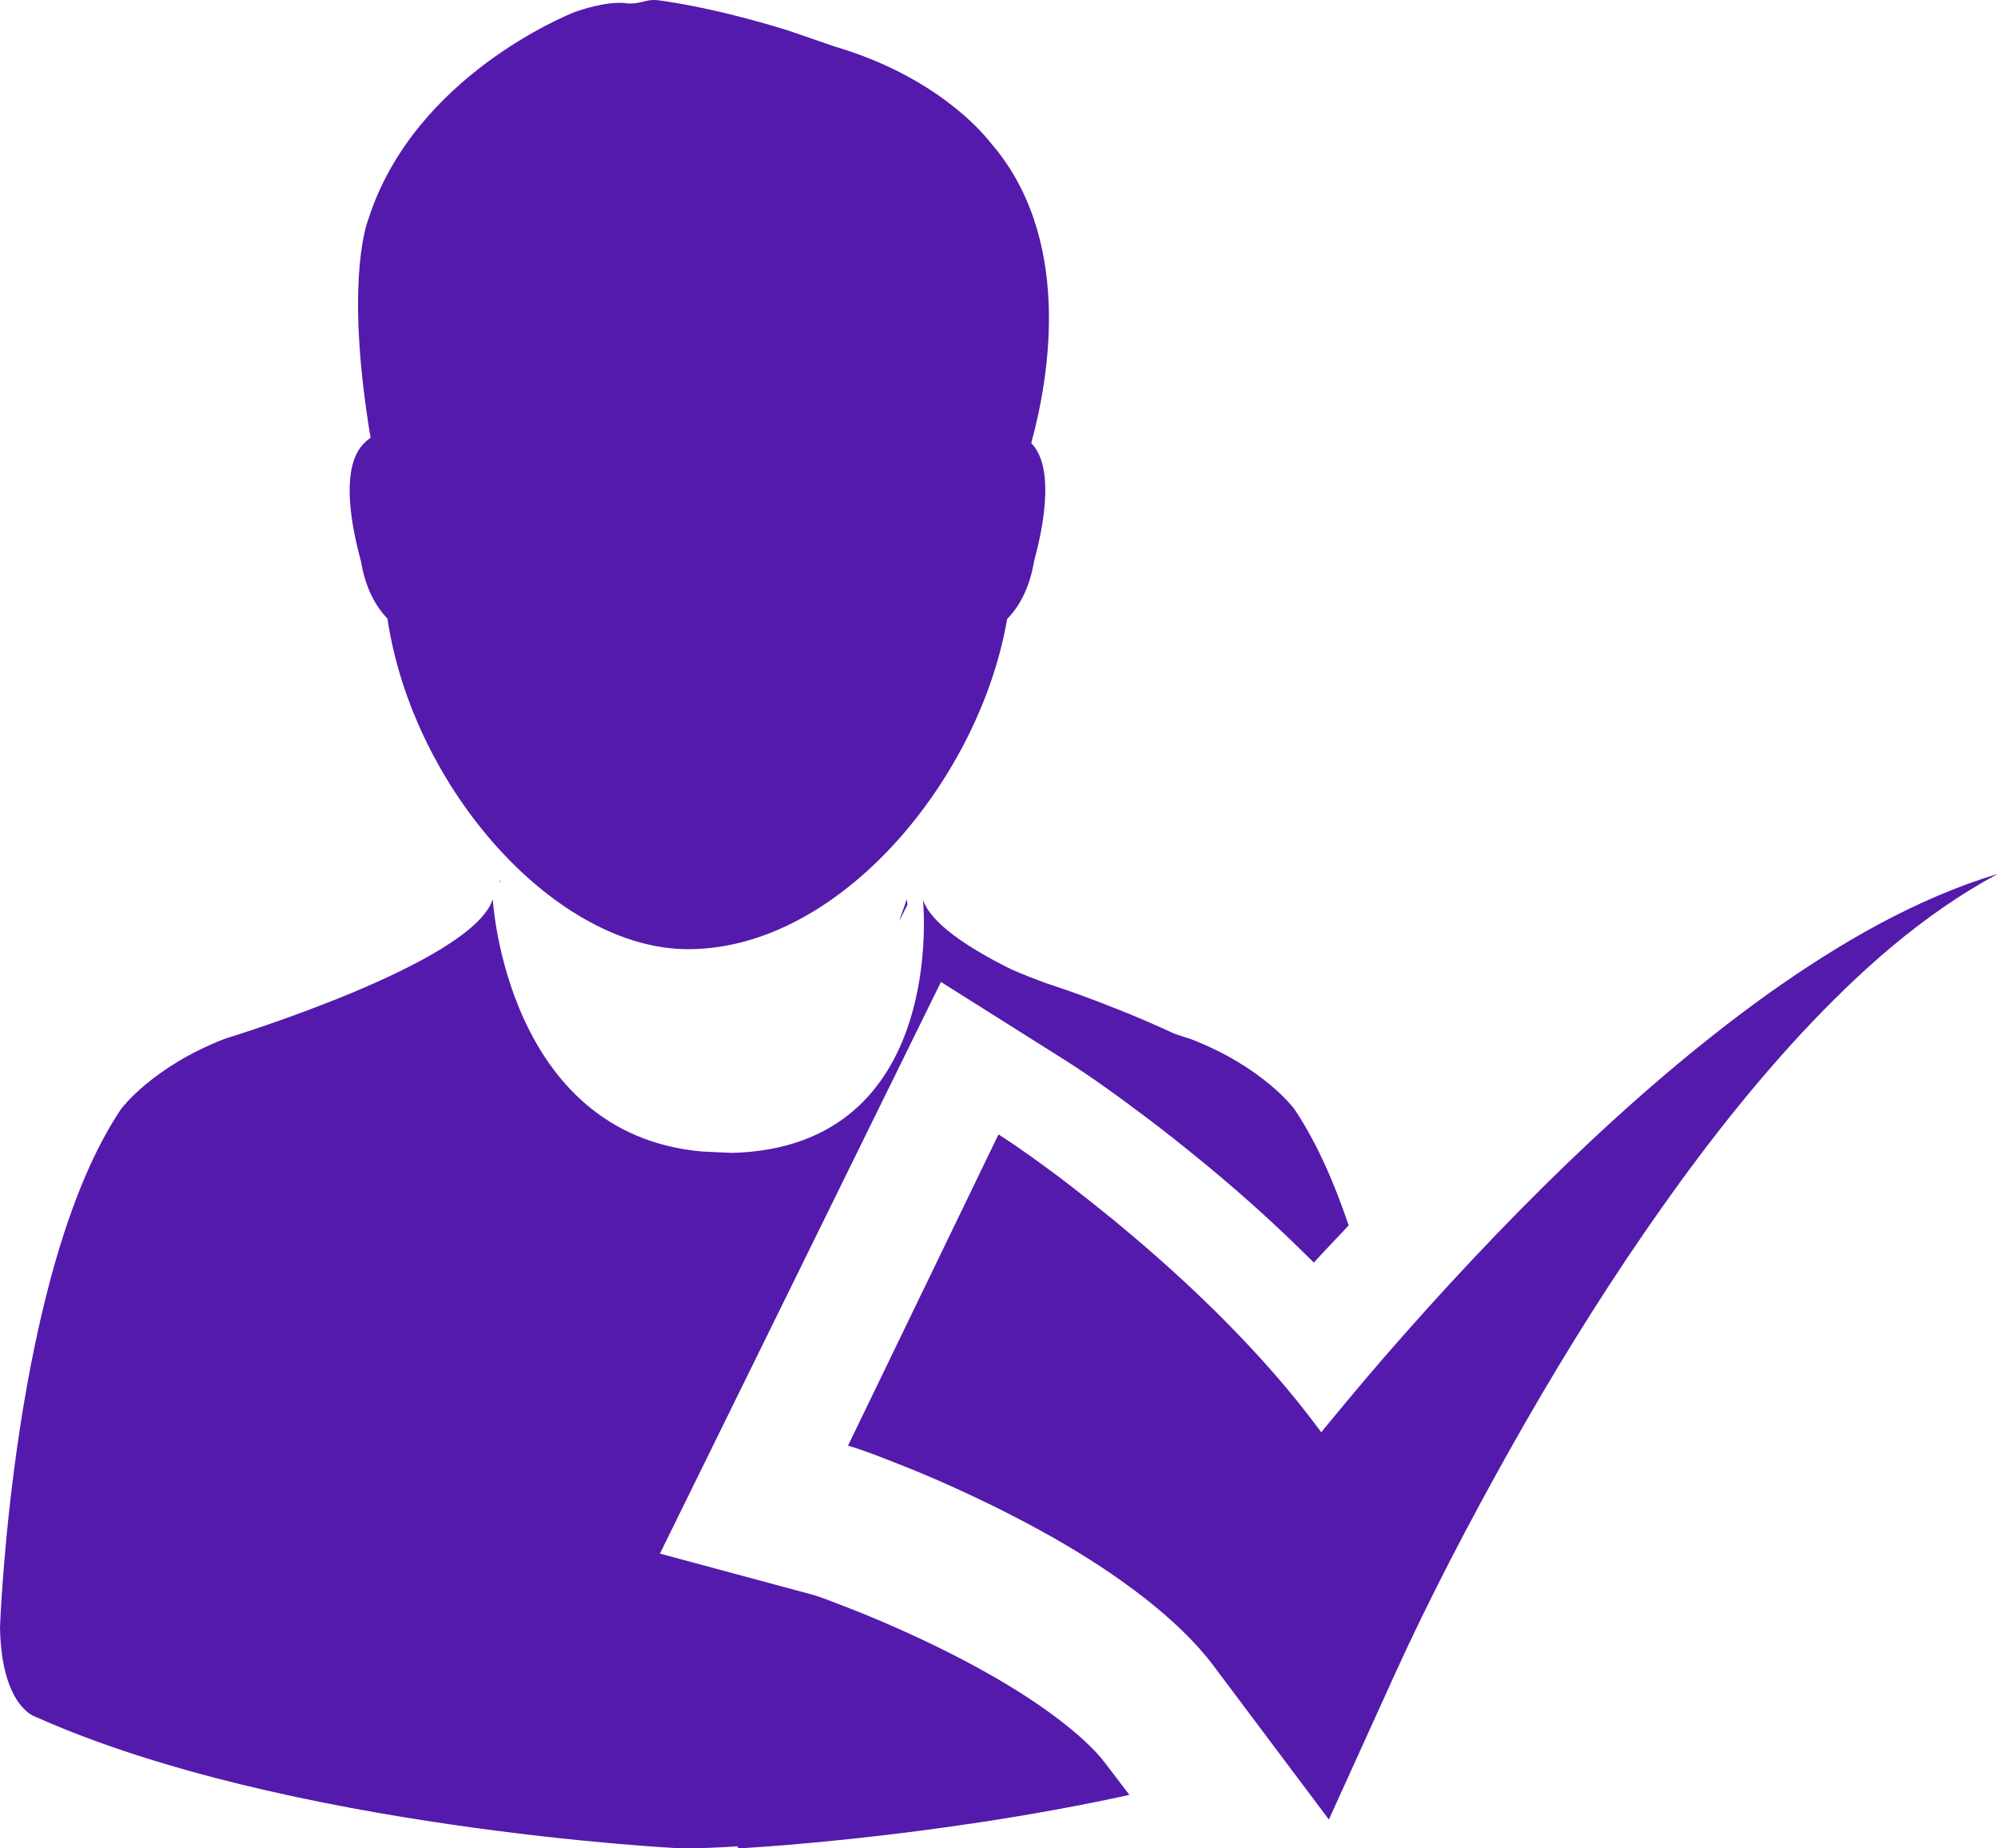
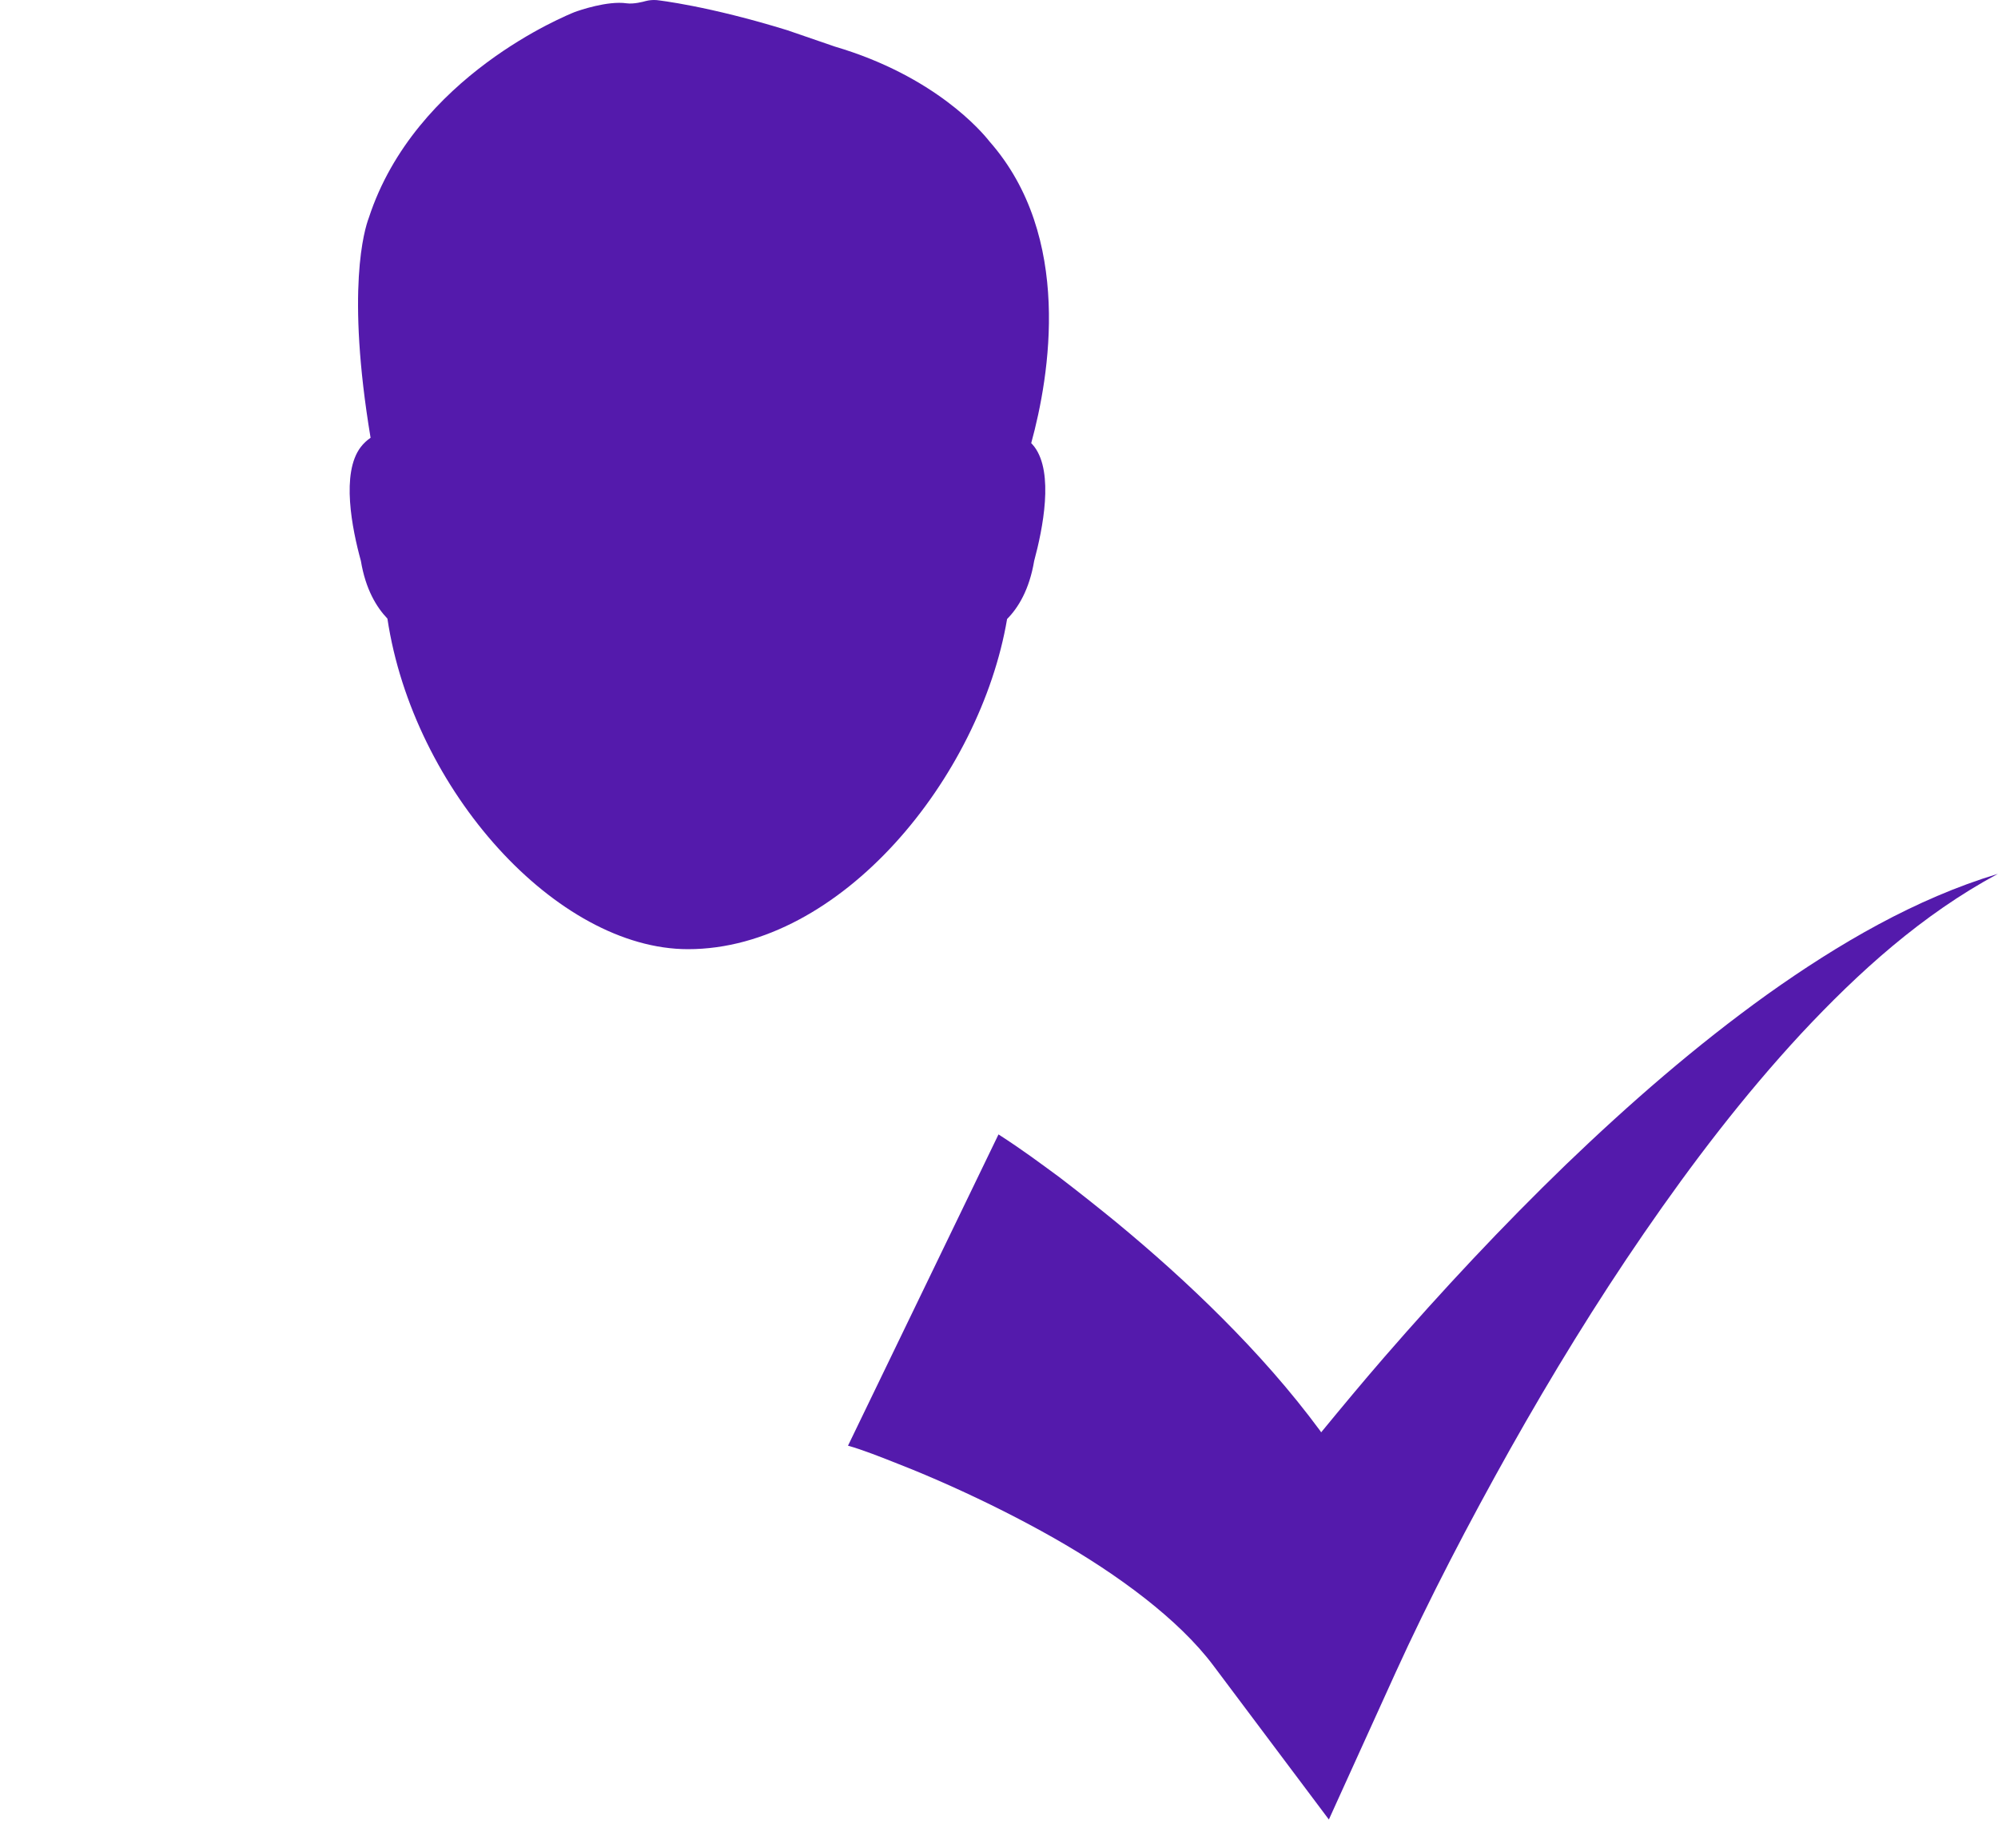
<svg xmlns="http://www.w3.org/2000/svg" width="40" height="37" viewBox="0 0 40 37" fill="none">
  <path d="M7.225 11.228C7.319 11.797 7.539 12.156 7.756 12.383C8.272 15.815 11.146 19 13.774 19C16.837 19 19.626 15.553 20.162 12.391C20.384 12.167 20.607 11.805 20.704 11.228C20.877 10.586 21.102 9.469 20.709 8.944C20.688 8.918 20.665 8.89 20.645 8.87C21.015 7.521 21.483 4.732 19.81 2.832C19.662 2.643 18.721 1.524 16.716 0.933L15.759 0.604C14.18 0.117 13.189 0.007 13.146 0.002C13.074 -0.003 13 0.002 12.931 0.02C12.877 0.035 12.688 0.086 12.543 0.066C12.165 0.012 11.598 0.206 11.498 0.244C11.368 0.298 8.31 1.519 7.383 4.362C7.296 4.591 6.926 5.8 7.419 8.763C7.345 8.814 7.278 8.875 7.222 8.949C6.824 9.469 7.048 10.586 7.225 11.228Z" fill="#541AAC" />
-   <path d="M19.736 33.474C19.176 33.16 18.567 32.859 17.918 32.573C17.604 32.434 17.284 32.302 16.967 32.178C16.719 32.084 16.425 31.962 16.219 31.909L13.212 31.099L18.838 19.656L21.25 21.176C21.759 21.495 22.134 21.766 22.545 22.067L22.631 22.131C23.04 22.432 23.44 22.741 23.833 23.06C24.688 23.749 25.443 24.423 26.146 25.119C26.199 25.172 26.25 25.221 26.303 25.274C26.538 25.013 26.769 24.78 27 24.529C26.706 23.655 26.348 22.848 25.912 22.199C25.912 22.199 25.294 21.356 23.826 20.794C23.826 20.794 23.701 20.756 23.511 20.692C22.206 20.082 20.966 19.689 20.966 19.689C20.699 19.593 20.466 19.499 20.256 19.408C19.368 18.97 18.631 18.476 18.478 18.01C18.478 18.01 18.991 22.962 14.657 23.078L14.054 23.05C10.127 22.701 9.865 18 9.865 18C9.455 19.289 4.516 20.788 4.516 20.788C3.048 21.351 2.426 22.197 2.426 22.197C0.256 25.413 0 32.57 0 32.57C0.028 34.206 0.735 34.376 0.735 34.376C5.728 36.602 13.56 36.995 13.56 36.995C13.983 37.005 14.376 36.982 14.769 36.959L14.779 37C14.779 37 18.603 36.805 22.611 35.929L22.122 35.288C21.724 34.764 20.834 34.087 19.736 33.474Z" fill="#541AAC" />
-   <path d="M18 18.441C18.053 18.333 18.112 18.226 18.168 18.107C18.155 18.036 18.153 18 18.153 18C18.105 18.155 18.048 18.286 18 18.441Z" fill="#541AAC" />
-   <path d="M10.023 17.673L10.01 17.619L10 17.675C10.002 17.665 10.013 17.655 10.015 17.645C10.018 17.648 10.02 17.658 10.023 17.673Z" fill="#541AAC" />
  <path d="M35.383 19.904C33.953 20.93 32.62 22.091 31.351 23.311C30.079 24.54 28.873 25.832 27.713 27.167C27.282 27.664 26.864 28.167 26.449 28.672C26.444 28.665 26.439 28.657 26.436 28.649C25.824 27.82 25.162 27.081 24.473 26.39C23.785 25.7 23.071 25.063 22.337 24.457C21.968 24.156 21.596 23.861 21.216 23.57C20.821 23.28 20.474 23.019 19.99 22.708L16.977 28.939C17.252 29.014 17.652 29.172 17.991 29.307C18.351 29.447 18.702 29.597 19.054 29.755C19.758 30.072 20.443 30.416 21.098 30.787C22.393 31.523 23.599 32.419 24.287 33.334L26.604 36.422L27.938 33.484C28.608 32.012 29.411 30.473 30.234 29.007C31.065 27.53 31.952 26.081 32.913 24.685C33.874 23.288 34.904 21.938 36.056 20.694C37.209 19.458 38.48 18.308 39.997 17.492C38.35 17.989 36.811 18.888 35.383 19.904Z" fill="#541AAC" />
</svg>